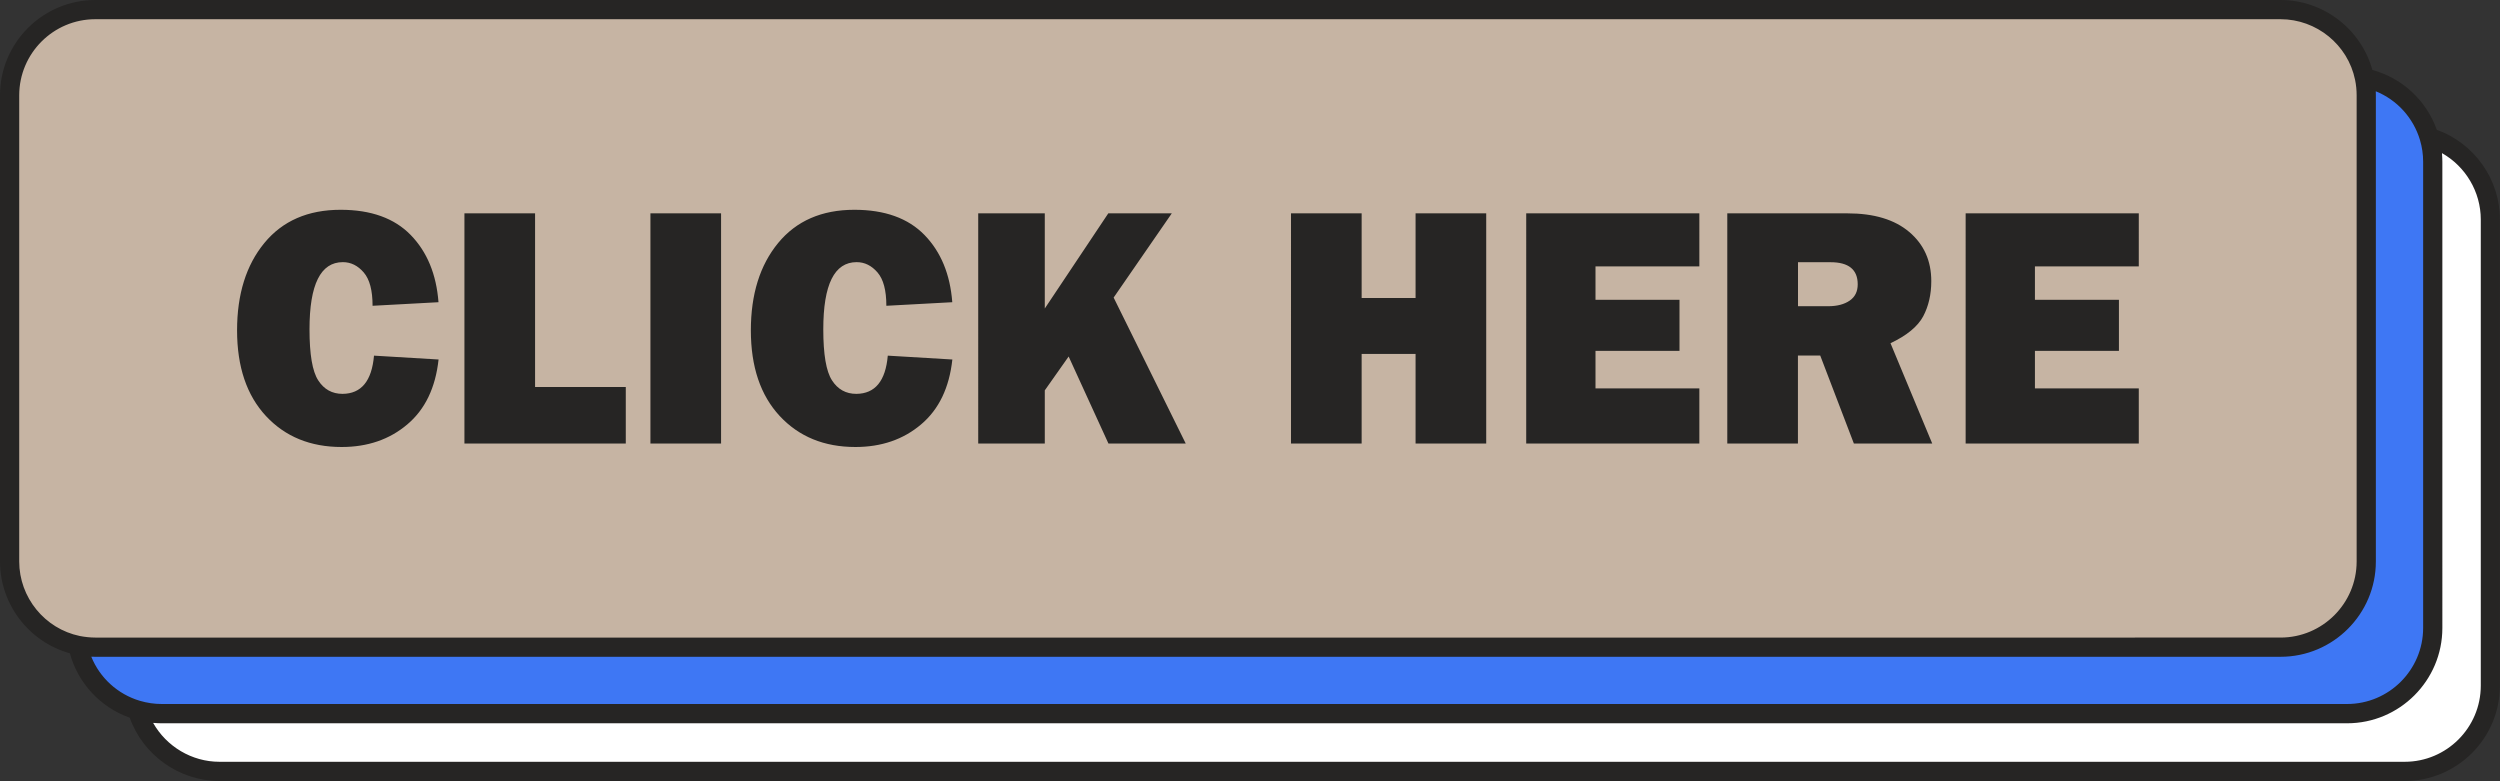
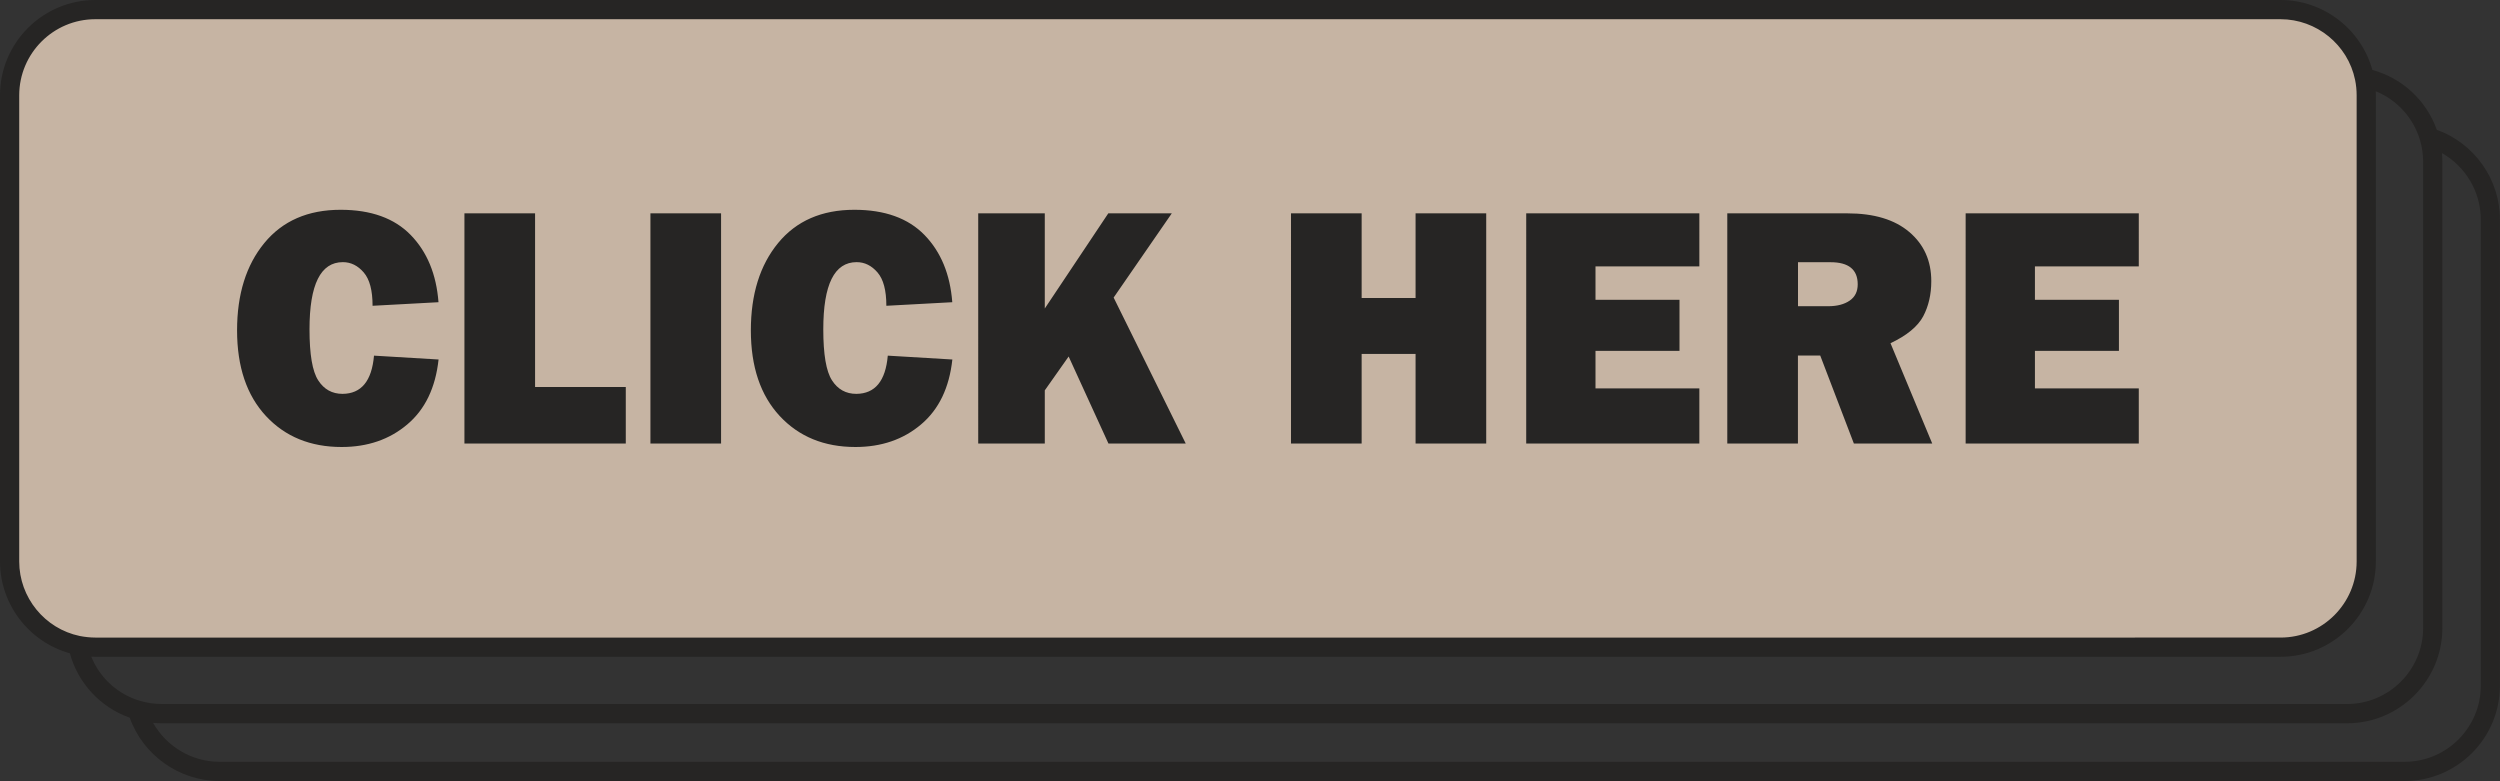
<svg xmlns="http://www.w3.org/2000/svg" fill="#000000" height="1093.4" preserveAspectRatio="xMidYMid meet" version="1" viewBox="0.0 0.0 3500.0 1093.4" width="3500" zoomAndPan="magnify">
  <rect x="0.0" y="0.0" width="3500.0" height="1093.4" fill="#333333" stroke="none" />
  <g id="change1_1">
-     <path d="M3366.6,1079.9H307.2c-66.3,0-120-53.7-120-120V307.2c0-66.3,53.7-120,120-120h3059.4 c66.3,0,120,53.7,120,120v652.6C3486.6,1026.1,3432.8,1079.9,3366.6,1079.9z" fill="#ffffff" />
-   </g>
+     </g>
  <g id="change2_1">
-     <path d="M3285.9,999.2H226.5c-66.3,0-120-53.7-120-120V226.5c0-66.3,53.7-120,120-120h3059.4 c66.3,0,120,53.7,120,120v652.6C3405.9,945.4,3352.1,999.2,3285.9,999.2z" fill="#3e77f4" />
-   </g>
+     </g>
  <g id="change3_1">
    <path d="M3192.8,906.1H133.4c-66.3,0-120-53.7-120-120V133.5c0-66.3,53.7-120,120-120h3059.4 c66.3,0,120,53.7,120,120v652.6C3312.8,852.4,3259.1,906.1,3192.8,906.1z" fill="#c6b4a3" />
  </g>
  <g id="change4_1">
    <path d="M3411.5,181.7c-14.6-41.1-48.2-72.3-90.2-83.8C3305.5,40.7,3252.8,0,3192.8,0H133.4C59.9,0,0,59.9,0,133.5 v652.6c0,60,40.7,112.7,97.8,128.5c11.5,42,42.8,75.6,83.8,90.2c18.8,52.5,69.3,88.6,125.5,88.6h3059.4 c73.6,0,133.4-59.9,133.4-133.5V307.3C3500,251,3463.9,200.5,3411.5,181.7z M26.9,786.1V133.5c0-58.8,47.8-106.6,106.5-106.6 h3059.4c50.3,0,94.2,35.7,104.3,84.8c1.5,7.2,2.2,14.5,2.2,21.8v652.6c0,58.7-47.8,106.5-106.5,106.5H133.4 c-3.6,0-7.3-0.2-10.9-0.6c-3.6-0.4-7.2-0.9-10.8-1.6C62.6,880.2,26.9,836.4,26.9,786.1z M127.8,919.4c1.9,0.1,3.8,0.1,5.6,0.1 h3059.4c73.6,0,133.4-59.9,133.4-133.4V133.5c0-1.9,0-3.8-0.1-5.7c29.6,12,52.5,36.9,61.9,68.3c2.9,9.7,4.4,20,4.4,30.4v652.6 c0,58.7-47.8,106.5-106.5,106.5H226.5c-10.4,0-20.6-1.5-30.4-4.4l-0.1,0C164.7,971.9,139.8,949,127.8,919.4z M3473.1,959.9 c0,58.8-47.8,106.6-106.5,106.6H307.2c-38.8,0-74.2-21.5-92.8-54.4c0.3,0,0.7,0,1,0c3.7,0.3,7.4,0.5,11.1,0.5h3059.4 c73.6,0,133.4-59.9,133.4-133.4V226.6c0-3.7-0.2-7.5-0.5-11.2c0-0.3,0-0.7,0-1c32.9,18.6,54.3,54.1,54.3,92.9V959.9z M523.6,497.9 l90.4,5.4c-4.3,39.5-18.8,69.8-43.8,90.9c-24.9,21.1-55.6,31.6-91.9,31.6c-43.8,0-79.1-14.5-106-43.4 c-26.9-29-40.4-68.9-40.4-119.9c0-50.5,12.7-91.3,38.2-122.3c25.5-31,61.1-46.5,106.7-46.5c42.6,0,75.4,11.8,98.3,35.4 c22.9,23.6,35.8,54.9,38.8,94l-92.3,5c0-21.6-4.1-37.1-12.4-46.7c-8.3-9.6-18-14.4-29.2-14.4c-31.2,0-46.7,31.3-46.7,94 c0,35.1,4,58.9,12.2,71.5c8.1,12.6,19.5,18.9,34.1,18.9C505.8,551.2,520.5,533.5,523.6,497.9z M876.1,541.8v79.1H650.2V298.7h98.9 v243.1H876.1z M1009.5,298.7v322.2h-98.9V298.7H1009.5z M1242.9,497.9l90.4,5.4c-4.3,39.5-18.8,69.8-43.8,90.9 c-24.9,21.1-55.6,31.6-91.9,31.6c-43.8,0-79.1-14.5-106-43.4c-26.9-29-40.4-68.9-40.4-119.9c0-50.5,12.7-91.3,38.2-122.3 c25.5-31,61.1-46.5,106.7-46.5c42.6,0,75.4,11.8,98.3,35.4c22.9,23.6,35.8,54.9,38.8,94l-92.3,5c0-21.6-4.1-37.1-12.4-46.7 c-8.3-9.6-18-14.4-29.2-14.4c-31.2,0-46.7,31.3-46.7,94c0,35.1,4,58.9,12.2,71.5c8.1,12.6,19.5,18.9,34.1,18.9 C1225.1,551.2,1239.8,533.5,1242.9,497.9z M1660,620.9h-108.2l-55.7-121.8l-33.4,47.4v74.4h-93.2V298.7h93.2v133.2l88.9-133.2h88.9 l-81.4,117.9L1660,620.9z M2080.7,298.7v322.2h-98.9V495.5h-75.5v125.4h-98.9V298.7h98.9v118.5h75.5V298.7H2080.7z M2379.1,543.9 v77h-242.4V298.7h242.4V373h-145.4v46.7h117.6v71.5h-117.6v52.6H2379.1z M2705.1,620.9h-109.7l-47.1-123.2h-31.2v123.2h-98.9V298.7 h168.3c37.1,0,66,8.7,86.5,26.1c20.5,17.4,30.8,40.3,30.8,68.8c0,18.6-3.8,35-11.3,49.2c-7.6,14.2-22.8,26.8-45.8,37.7 L2705.1,620.9z M2517.2,428.7h42.3c12.4,0,22.4-2.6,30-7.8c7.6-5.2,11.3-12.8,11.3-22.9c0-20.6-12.7-30.9-38-30.9h-45.6V428.7z M2994.3,543.9v77h-242.4V298.7h242.4V373h-145.4v46.7h117.6v71.5h-117.6v52.6H2994.3z" fill="#262524" />
  </g>
</svg>